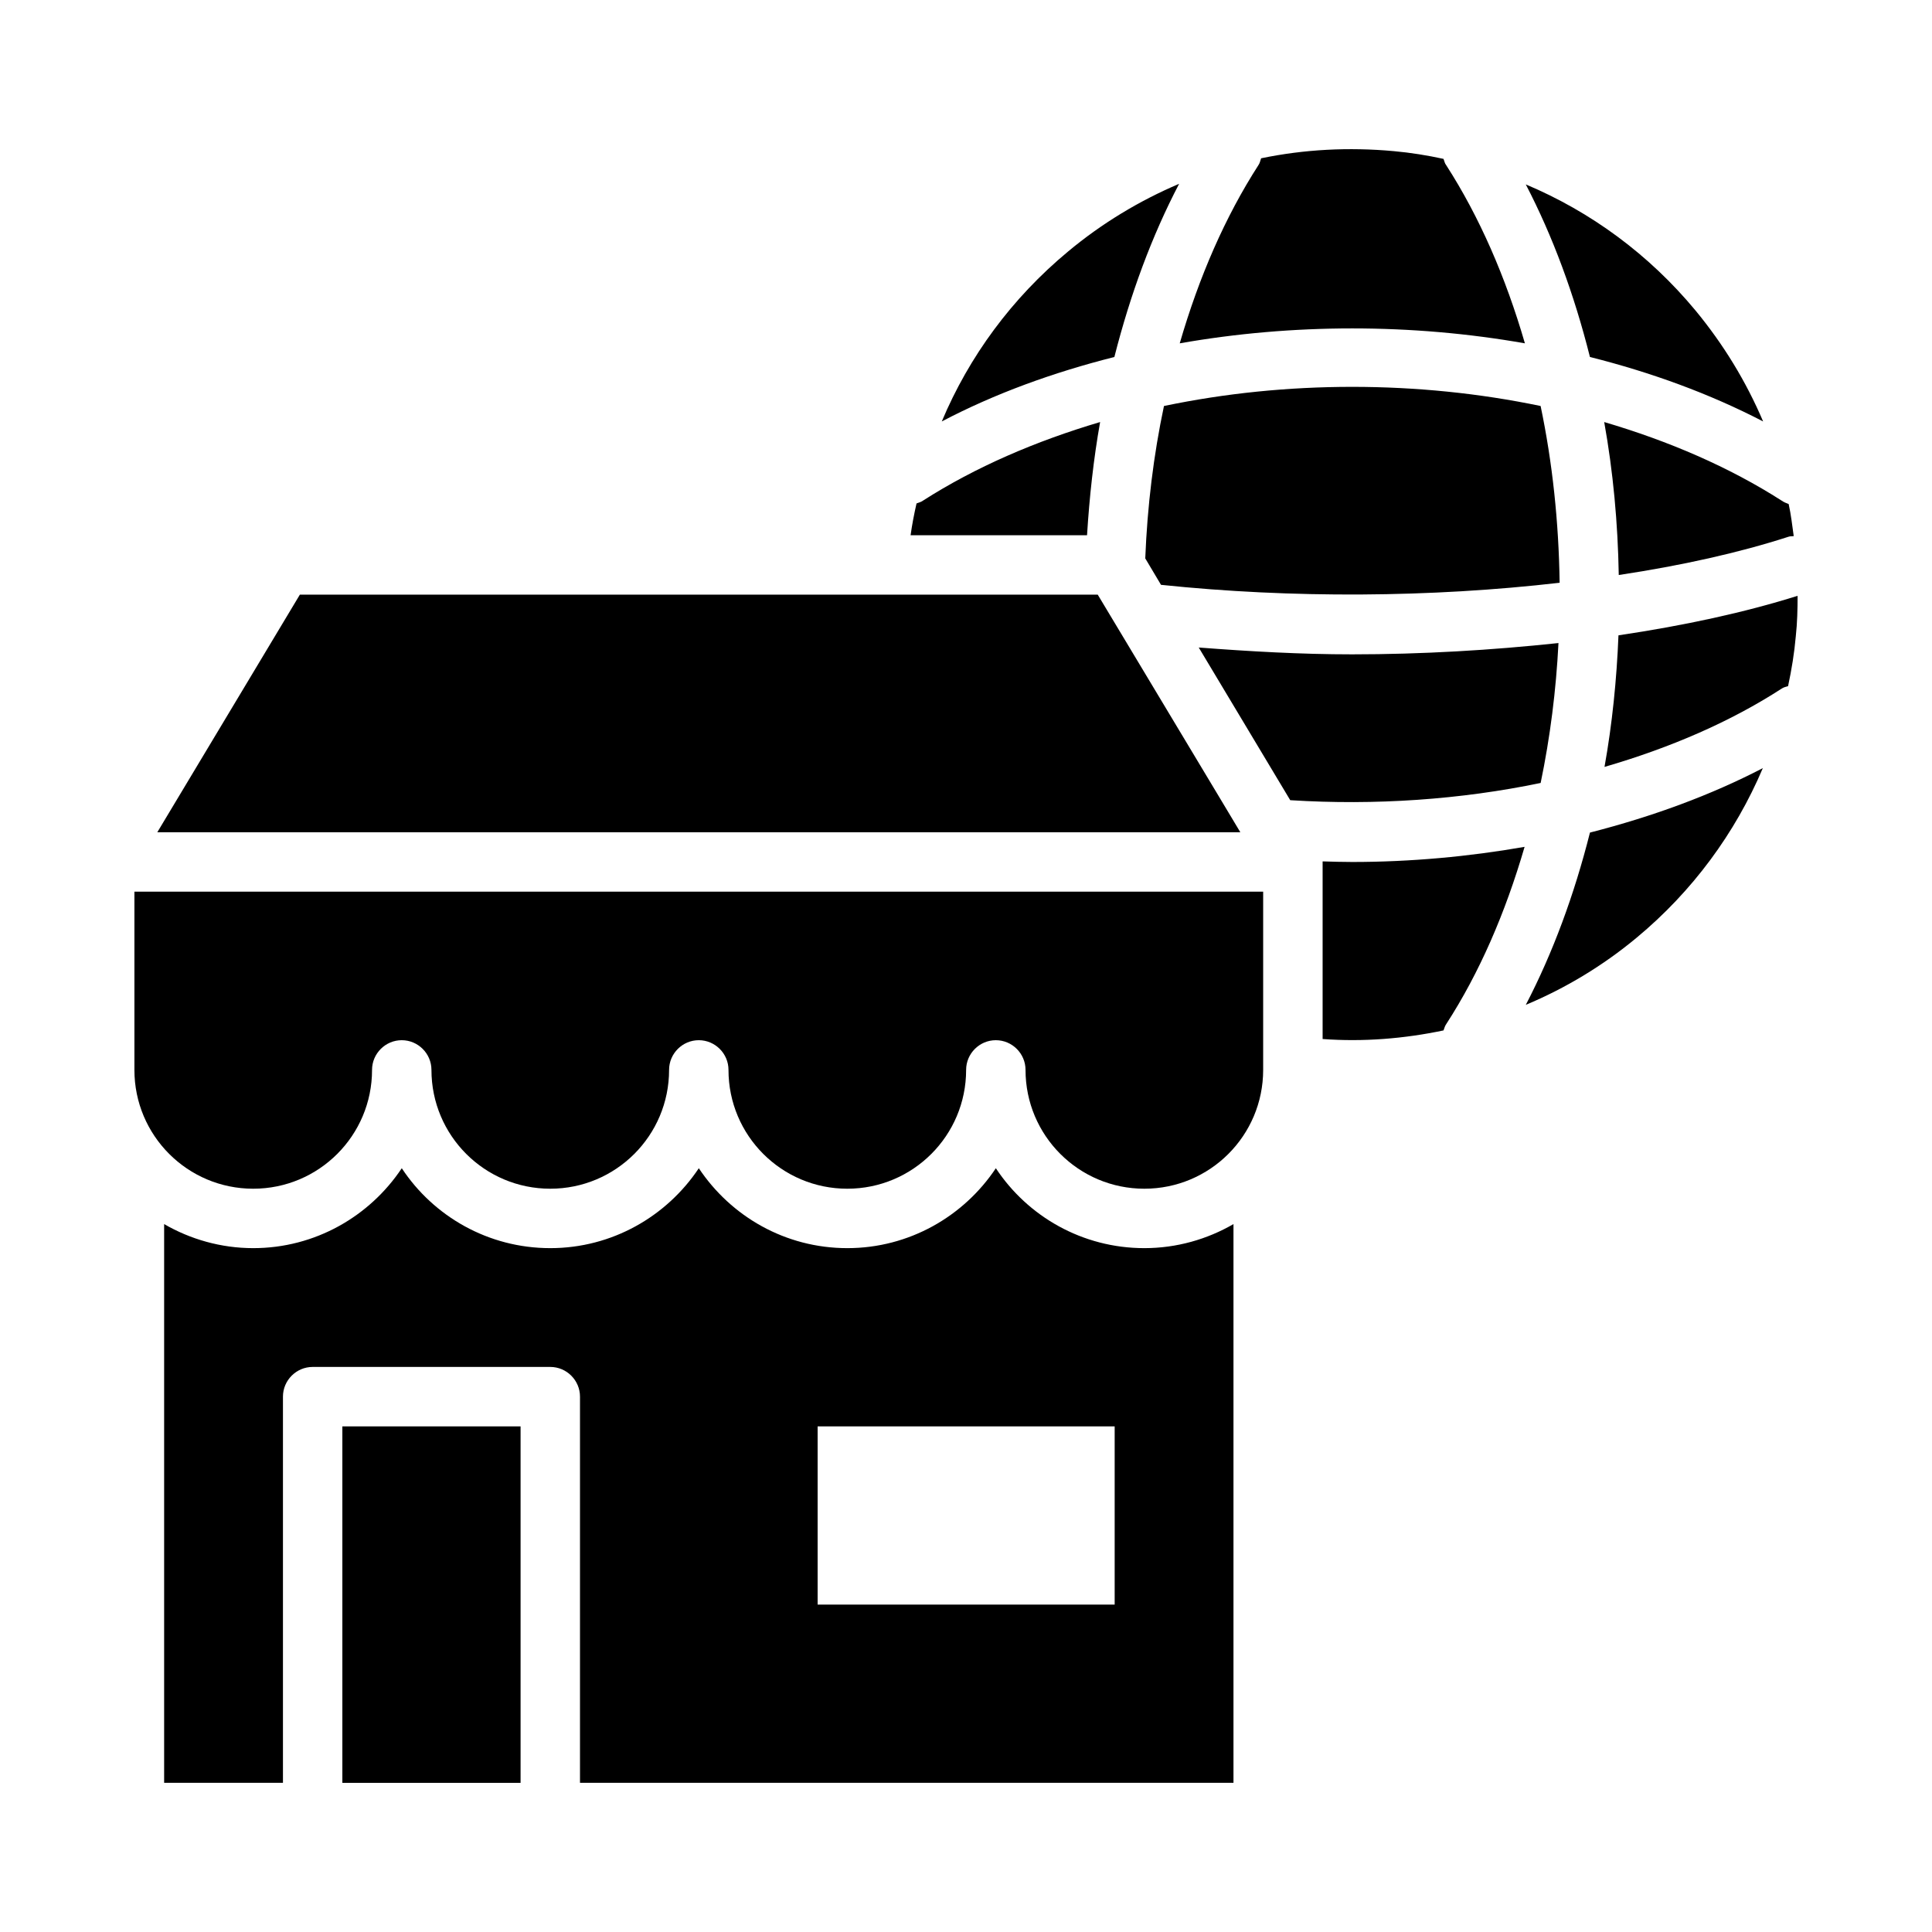
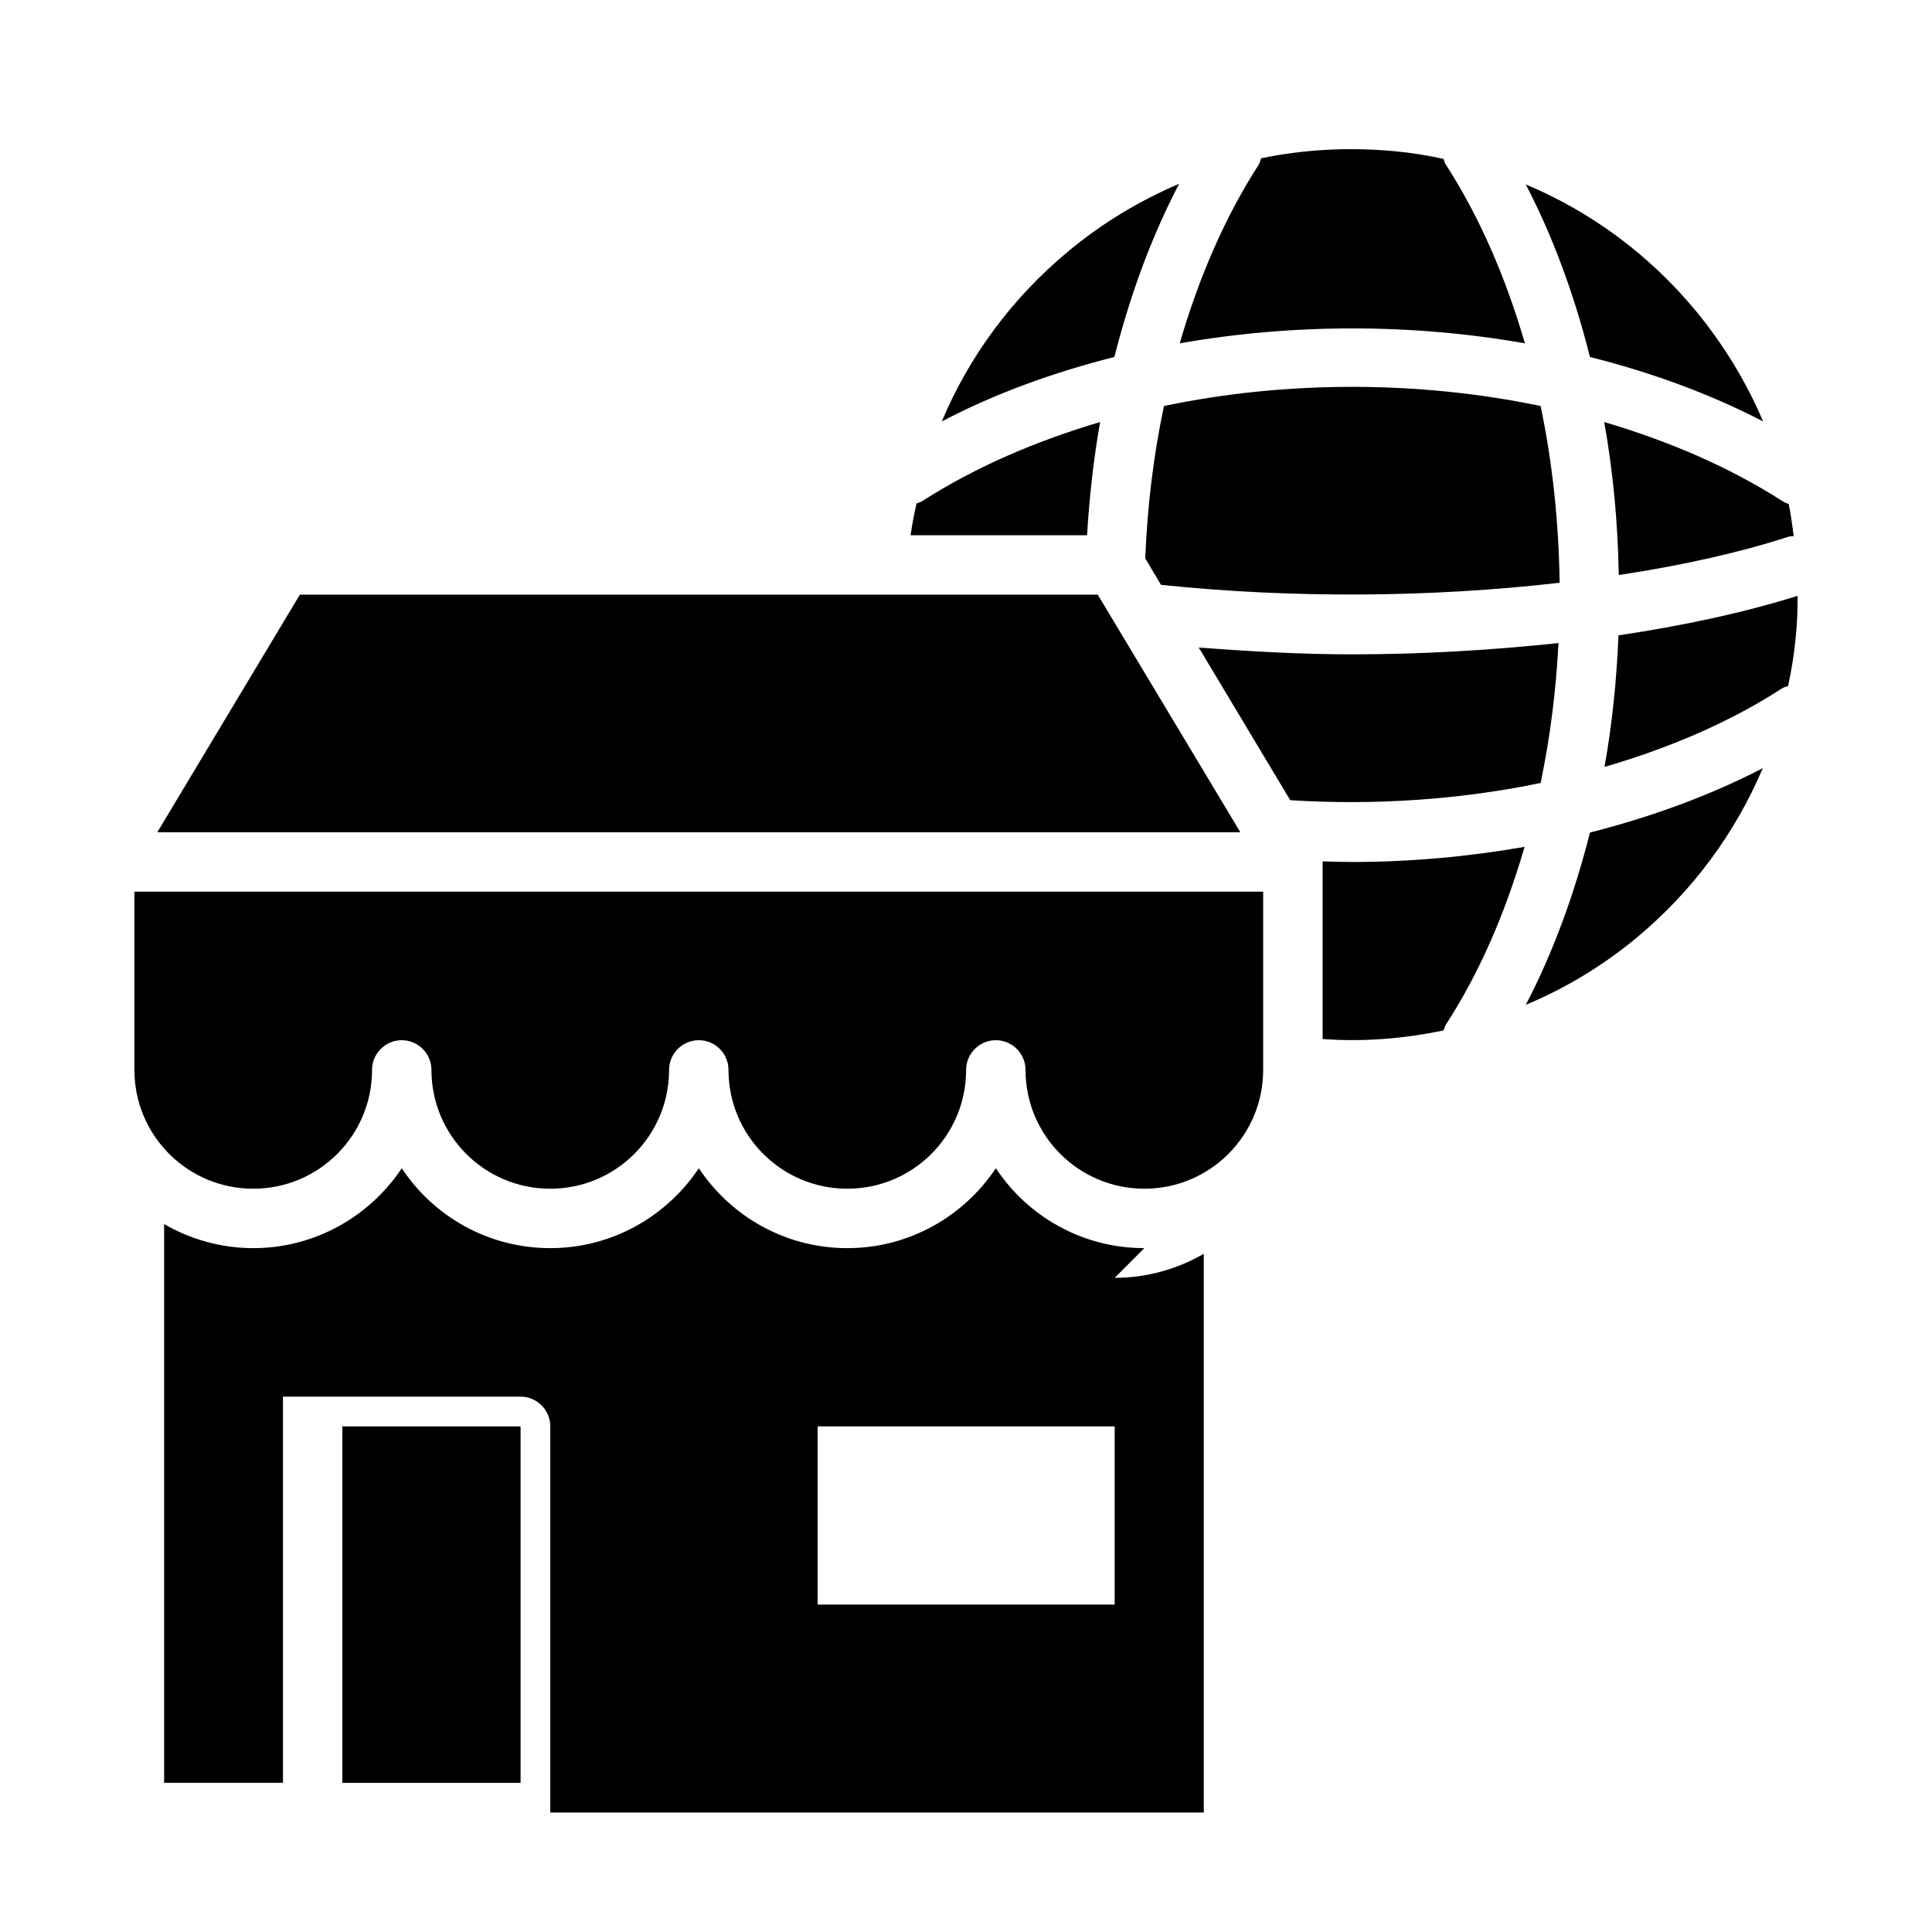
<svg xmlns="http://www.w3.org/2000/svg" fill="#000000" width="800px" height="800px" version="1.1" viewBox="144 144 512 512">
-   <path d="m572.91 312.37c-0.473 11.73-1.652 23.457-3.699 34.871 17.555-5.117 33.379-11.965 46.996-20.781 0.473-0.316 1.102-0.473 1.652-0.629 0.945-4.41 1.652-8.738 2.047-13.227 0.395-3.621 0.473-7.164 0.473-10.707-14.012 4.41-29.992 7.875-47.469 10.473zm-7.555 52.27c-4.172 16.531-9.84 31.883-17.004 45.656 10.547-4.41 20.469-10.391 29.363-17.789 14.801-12.281 26.137-27.711 33.457-44.949-13.777 7.164-29.207 12.832-45.816 17.082zm-63.055 7.793c-2.598 0-5.195-0.078-7.793-0.156v0.156 46.918c10.785 0.789 21.57-0.078 32.039-2.281 0.234-0.551 0.316-1.102 0.707-1.652 8.816-13.617 15.664-29.441 20.781-46.996-14.801 2.594-30.227 4.012-45.734 4.012zm0-55.023c-13.617 0-27.238-0.789-40.621-1.812l24.246 40.461c22.516 1.418 45.188-0.156 66.363-4.566 2.519-12.121 4.094-24.562 4.723-37.078-17.715 1.891-36.133 2.996-54.711 2.996zm-322.68 62.895v47.23c0 17.398 14.09 31.488 31.488 31.488s31.488-14.09 31.488-31.488c0-4.328 3.543-7.871 7.871-7.871s7.871 3.543 7.871 7.871c0 17.398 14.09 31.488 31.488 31.488s31.488-14.09 31.488-31.488c0-4.328 3.543-7.871 7.871-7.871s7.871 3.543 7.871 7.871c0 17.398 14.09 31.488 31.488 31.488s31.488-14.09 31.488-31.488c0-4.328 3.543-7.871 7.871-7.871s7.871 3.543 7.871 7.871c0 17.398 14.09 31.488 31.488 31.488s31.488-14.09 31.488-31.488v-47.23zm267.65 94.465c-16.453 0-30.938-8.422-39.359-21.176-8.5 12.754-22.984 21.176-39.359 21.176-16.453 0-30.859-8.422-39.359-21.176-8.5 12.754-22.984 21.176-39.359 21.176-16.453 0-30.938-8.422-39.359-21.176-8.5 12.754-22.984 21.176-39.359 21.176-8.582 0-16.688-2.363-23.617-6.375v148.07h31.488v-102.34c0-4.328 3.543-7.871 7.871-7.871h62.977c4.328 0 7.871 3.543 7.871 7.871v102.34h173.18v-148.07c-6.93 4.016-15.035 6.375-23.617 6.375zm-7.871 94.465h-78.719v-47.23h78.719zm-204.67-47.23v94.465h47.23v-94.465zm232.22-167.05-32.039-53.371h-211.44l-37.785 62.977h287.02zm-78.406-78.246c-0.551 0.395-1.102 0.473-1.652 0.707-0.629 2.754-1.18 5.59-1.574 8.422h46.762c0.629-10.156 1.73-20.23 3.465-29.992-17.008 5.039-32.984 11.887-47 20.863zm38.496-66.047c-14.879 12.359-26.215 27.789-33.457 45.027 14.09-7.398 29.52-12.988 45.738-17.082 4.25-16.688 9.918-32.039 17.16-45.895-10.547 4.488-20.469 10.469-29.441 17.949zm100.21-22.906c-0.395-0.473-0.473-1.102-0.707-1.652-4.328-0.945-8.738-1.652-13.145-2.047-11.965-1.102-23.773-0.473-35.188 1.891-0.234 0.629-0.316 1.258-0.707 1.809-8.816 13.695-15.742 29.598-20.859 47.23 29.914-5.273 61.559-5.273 91.473 0-5.125-17.633-12.051-33.535-20.867-47.23zm25.031 63.84c-32.434-6.769-67.465-6.769-99.816 0-2.754 12.988-4.41 26.527-4.957 40.383l4.172 7.008c34.637 3.621 71.559 3.387 105.64-0.551-0.234-16.137-1.891-31.805-5.039-46.84zm41.016-25.348c-12.281-14.801-27.711-26.137-44.949-33.379 7.164 13.777 12.832 29.125 17.004 45.738 16.297 4.094 31.805 9.762 45.895 17.082-4.488-10.547-10.473-20.387-17.949-29.441zm24.719 51.324c-0.629-0.238-1.258-0.473-1.809-0.867-14.012-8.973-29.992-15.824-47.074-20.859 2.363 13.145 3.621 26.766 3.856 40.539 16.688-2.519 31.883-5.902 45.027-10.156 0.473-0.156 0.867-0.078 1.34-0.156-0.398-2.832-0.711-5.664-1.34-8.5z" />
+   <path d="m572.91 312.37c-0.473 11.73-1.652 23.457-3.699 34.871 17.555-5.117 33.379-11.965 46.996-20.781 0.473-0.316 1.102-0.473 1.652-0.629 0.945-4.41 1.652-8.738 2.047-13.227 0.395-3.621 0.473-7.164 0.473-10.707-14.012 4.41-29.992 7.875-47.469 10.473zm-7.555 52.27c-4.172 16.531-9.84 31.883-17.004 45.656 10.547-4.41 20.469-10.391 29.363-17.789 14.801-12.281 26.137-27.711 33.457-44.949-13.777 7.164-29.207 12.832-45.816 17.082zm-63.055 7.793c-2.598 0-5.195-0.078-7.793-0.156v0.156 46.918c10.785 0.789 21.57-0.078 32.039-2.281 0.234-0.551 0.316-1.102 0.707-1.652 8.816-13.617 15.664-29.441 20.781-46.996-14.801 2.594-30.227 4.012-45.734 4.012zm0-55.023c-13.617 0-27.238-0.789-40.621-1.812l24.246 40.461c22.516 1.418 45.188-0.156 66.363-4.566 2.519-12.121 4.094-24.562 4.723-37.078-17.715 1.891-36.133 2.996-54.711 2.996zm-322.68 62.895v47.23c0 17.398 14.09 31.488 31.488 31.488s31.488-14.09 31.488-31.488c0-4.328 3.543-7.871 7.871-7.871s7.871 3.543 7.871 7.871c0 17.398 14.09 31.488 31.488 31.488s31.488-14.09 31.488-31.488c0-4.328 3.543-7.871 7.871-7.871s7.871 3.543 7.871 7.871c0 17.398 14.09 31.488 31.488 31.488s31.488-14.09 31.488-31.488c0-4.328 3.543-7.871 7.871-7.871s7.871 3.543 7.871 7.871c0 17.398 14.09 31.488 31.488 31.488s31.488-14.09 31.488-31.488v-47.23zm267.65 94.465c-16.453 0-30.938-8.422-39.359-21.176-8.5 12.754-22.984 21.176-39.359 21.176-16.453 0-30.859-8.422-39.359-21.176-8.5 12.754-22.984 21.176-39.359 21.176-16.453 0-30.938-8.422-39.359-21.176-8.5 12.754-22.984 21.176-39.359 21.176-8.582 0-16.688-2.363-23.617-6.375v148.07h31.488v-102.34h62.977c4.328 0 7.871 3.543 7.871 7.871v102.34h173.18v-148.07c-6.93 4.016-15.035 6.375-23.617 6.375zm-7.871 94.465h-78.719v-47.23h78.719zm-204.67-47.23v94.465h47.23v-94.465zm232.22-167.05-32.039-53.371h-211.44l-37.785 62.977h287.02zm-78.406-78.246c-0.551 0.395-1.102 0.473-1.652 0.707-0.629 2.754-1.18 5.59-1.574 8.422h46.762c0.629-10.156 1.73-20.23 3.465-29.992-17.008 5.039-32.984 11.887-47 20.863zm38.496-66.047c-14.879 12.359-26.215 27.789-33.457 45.027 14.09-7.398 29.52-12.988 45.738-17.082 4.25-16.688 9.918-32.039 17.16-45.895-10.547 4.488-20.469 10.469-29.441 17.949zm100.21-22.906c-0.395-0.473-0.473-1.102-0.707-1.652-4.328-0.945-8.738-1.652-13.145-2.047-11.965-1.102-23.773-0.473-35.188 1.891-0.234 0.629-0.316 1.258-0.707 1.809-8.816 13.695-15.742 29.598-20.859 47.23 29.914-5.273 61.559-5.273 91.473 0-5.125-17.633-12.051-33.535-20.867-47.23zm25.031 63.84c-32.434-6.769-67.465-6.769-99.816 0-2.754 12.988-4.41 26.527-4.957 40.383l4.172 7.008c34.637 3.621 71.559 3.387 105.64-0.551-0.234-16.137-1.891-31.805-5.039-46.84zm41.016-25.348c-12.281-14.801-27.711-26.137-44.949-33.379 7.164 13.777 12.832 29.125 17.004 45.738 16.297 4.094 31.805 9.762 45.895 17.082-4.488-10.547-10.473-20.387-17.949-29.441zm24.719 51.324c-0.629-0.238-1.258-0.473-1.809-0.867-14.012-8.973-29.992-15.824-47.074-20.859 2.363 13.145 3.621 26.766 3.856 40.539 16.688-2.519 31.883-5.902 45.027-10.156 0.473-0.156 0.867-0.078 1.34-0.156-0.398-2.832-0.711-5.664-1.34-8.5z" />
</svg>